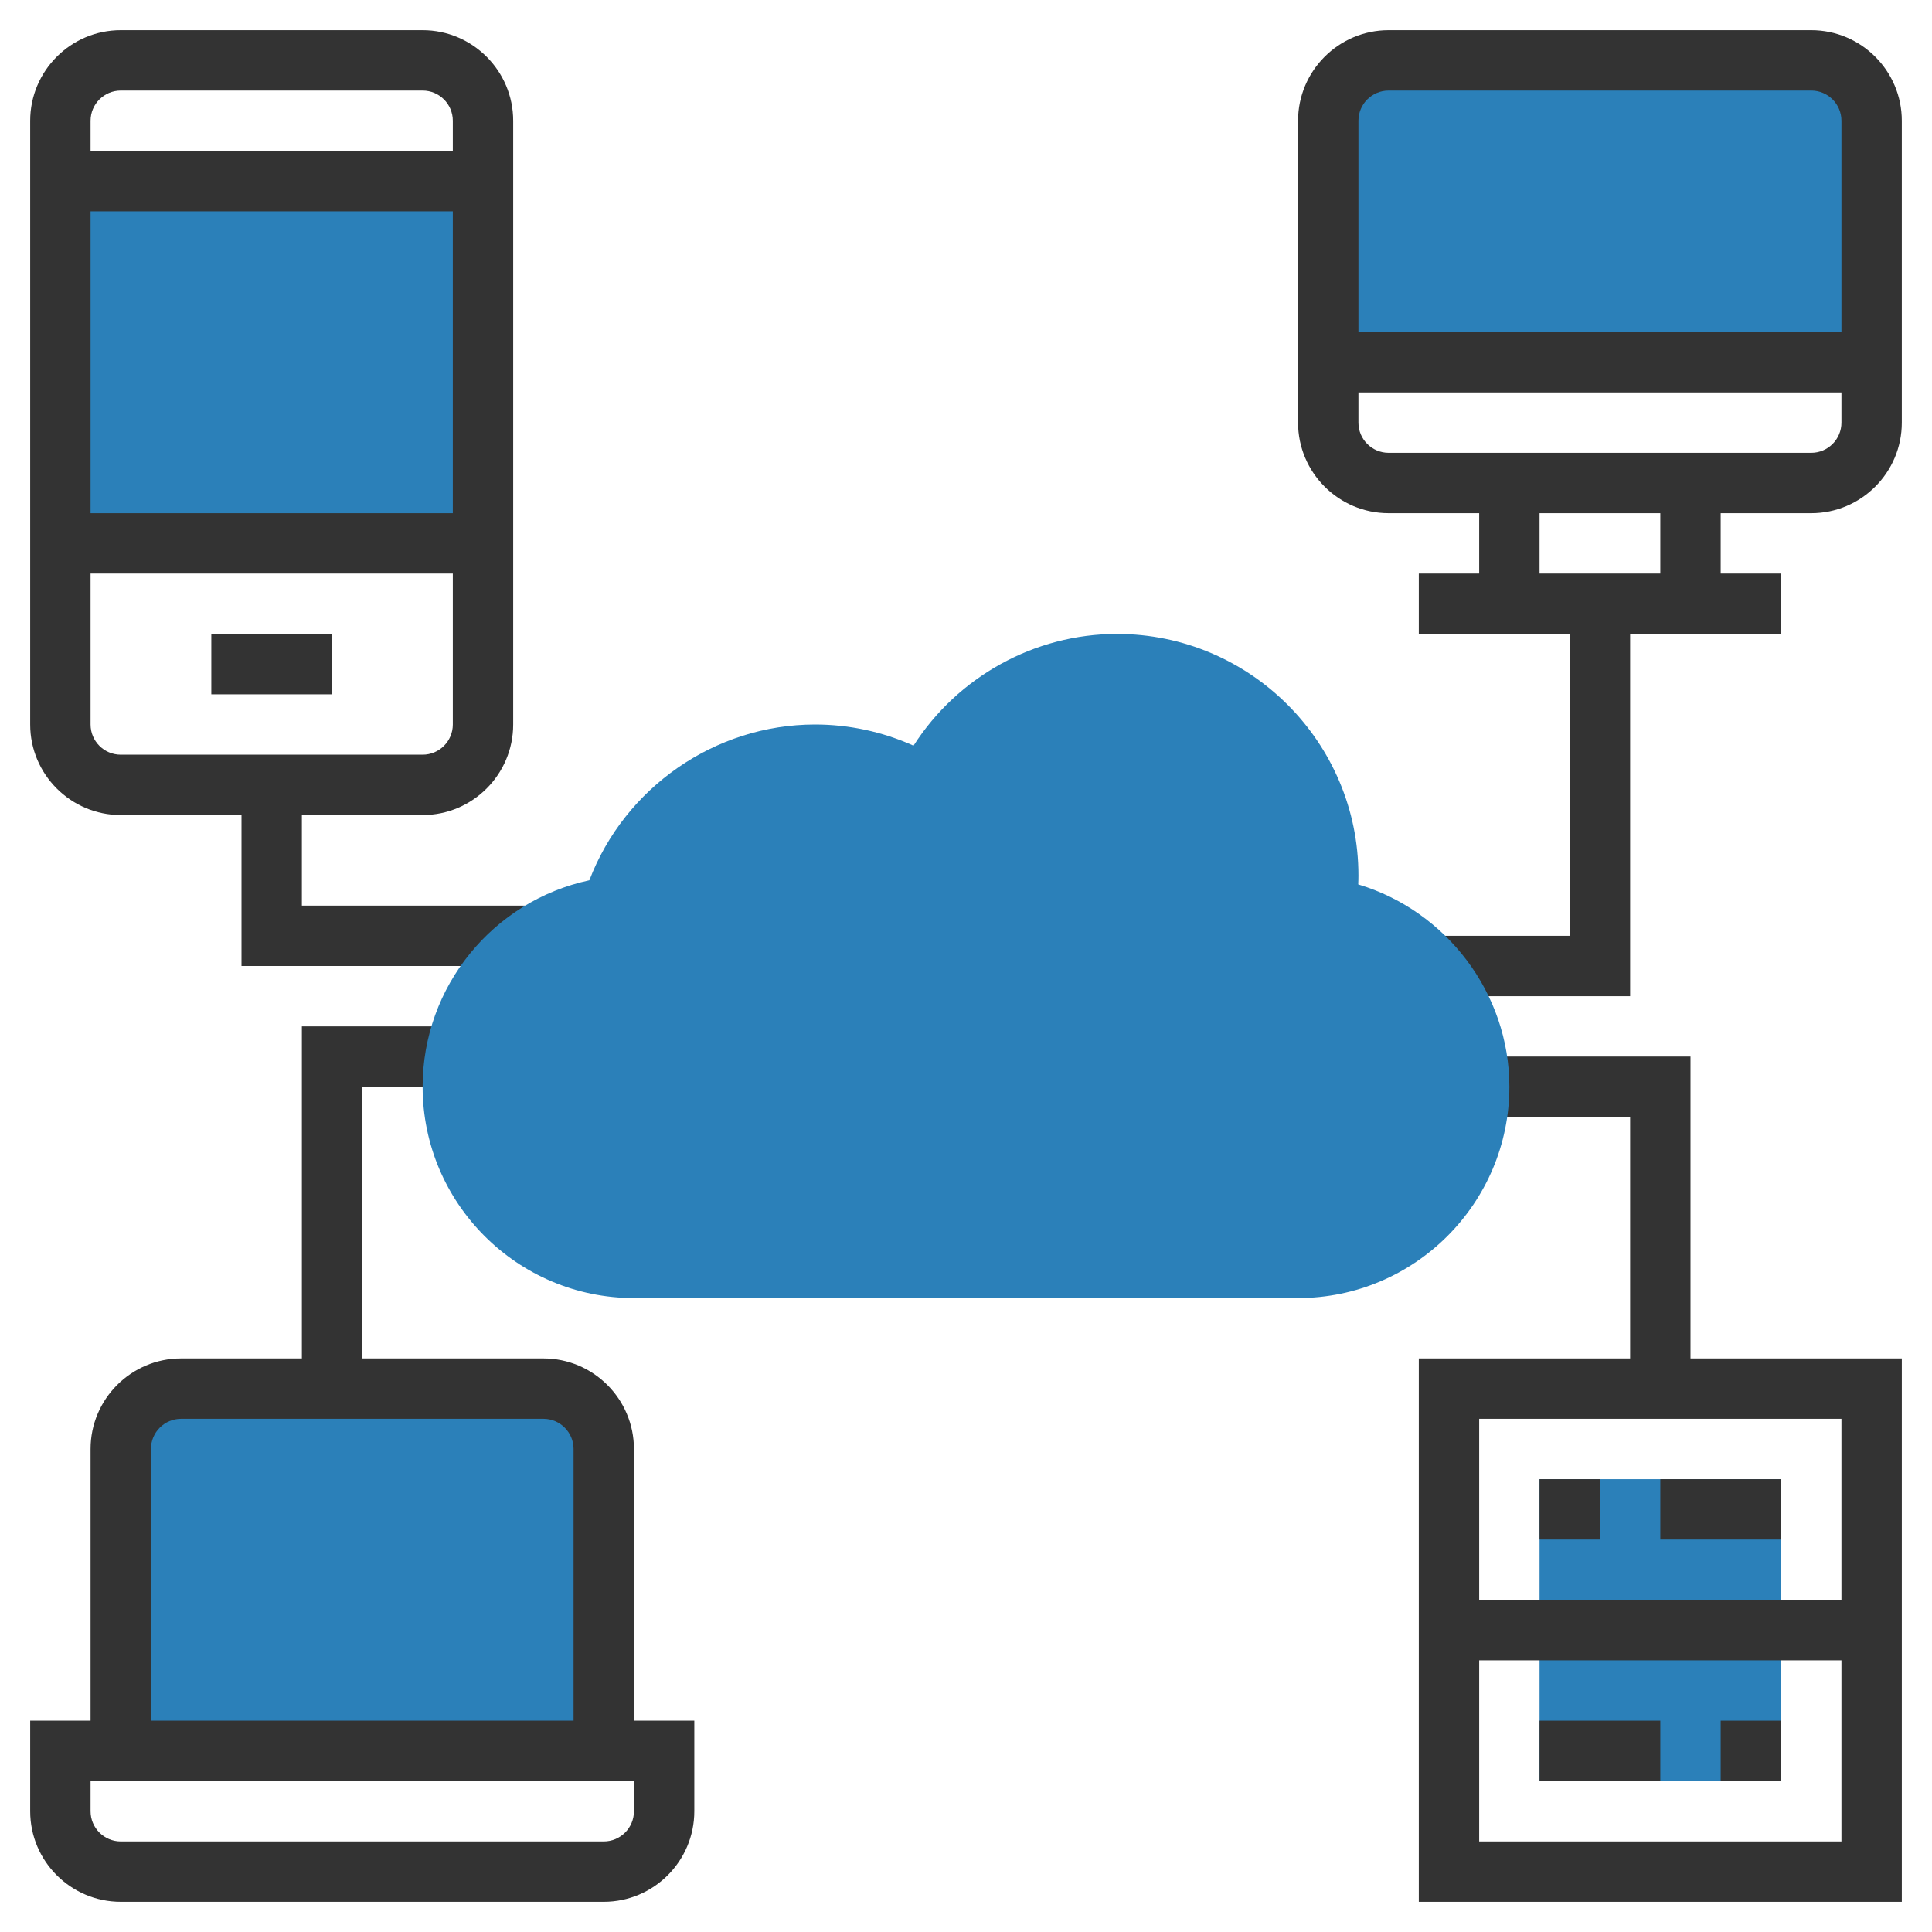
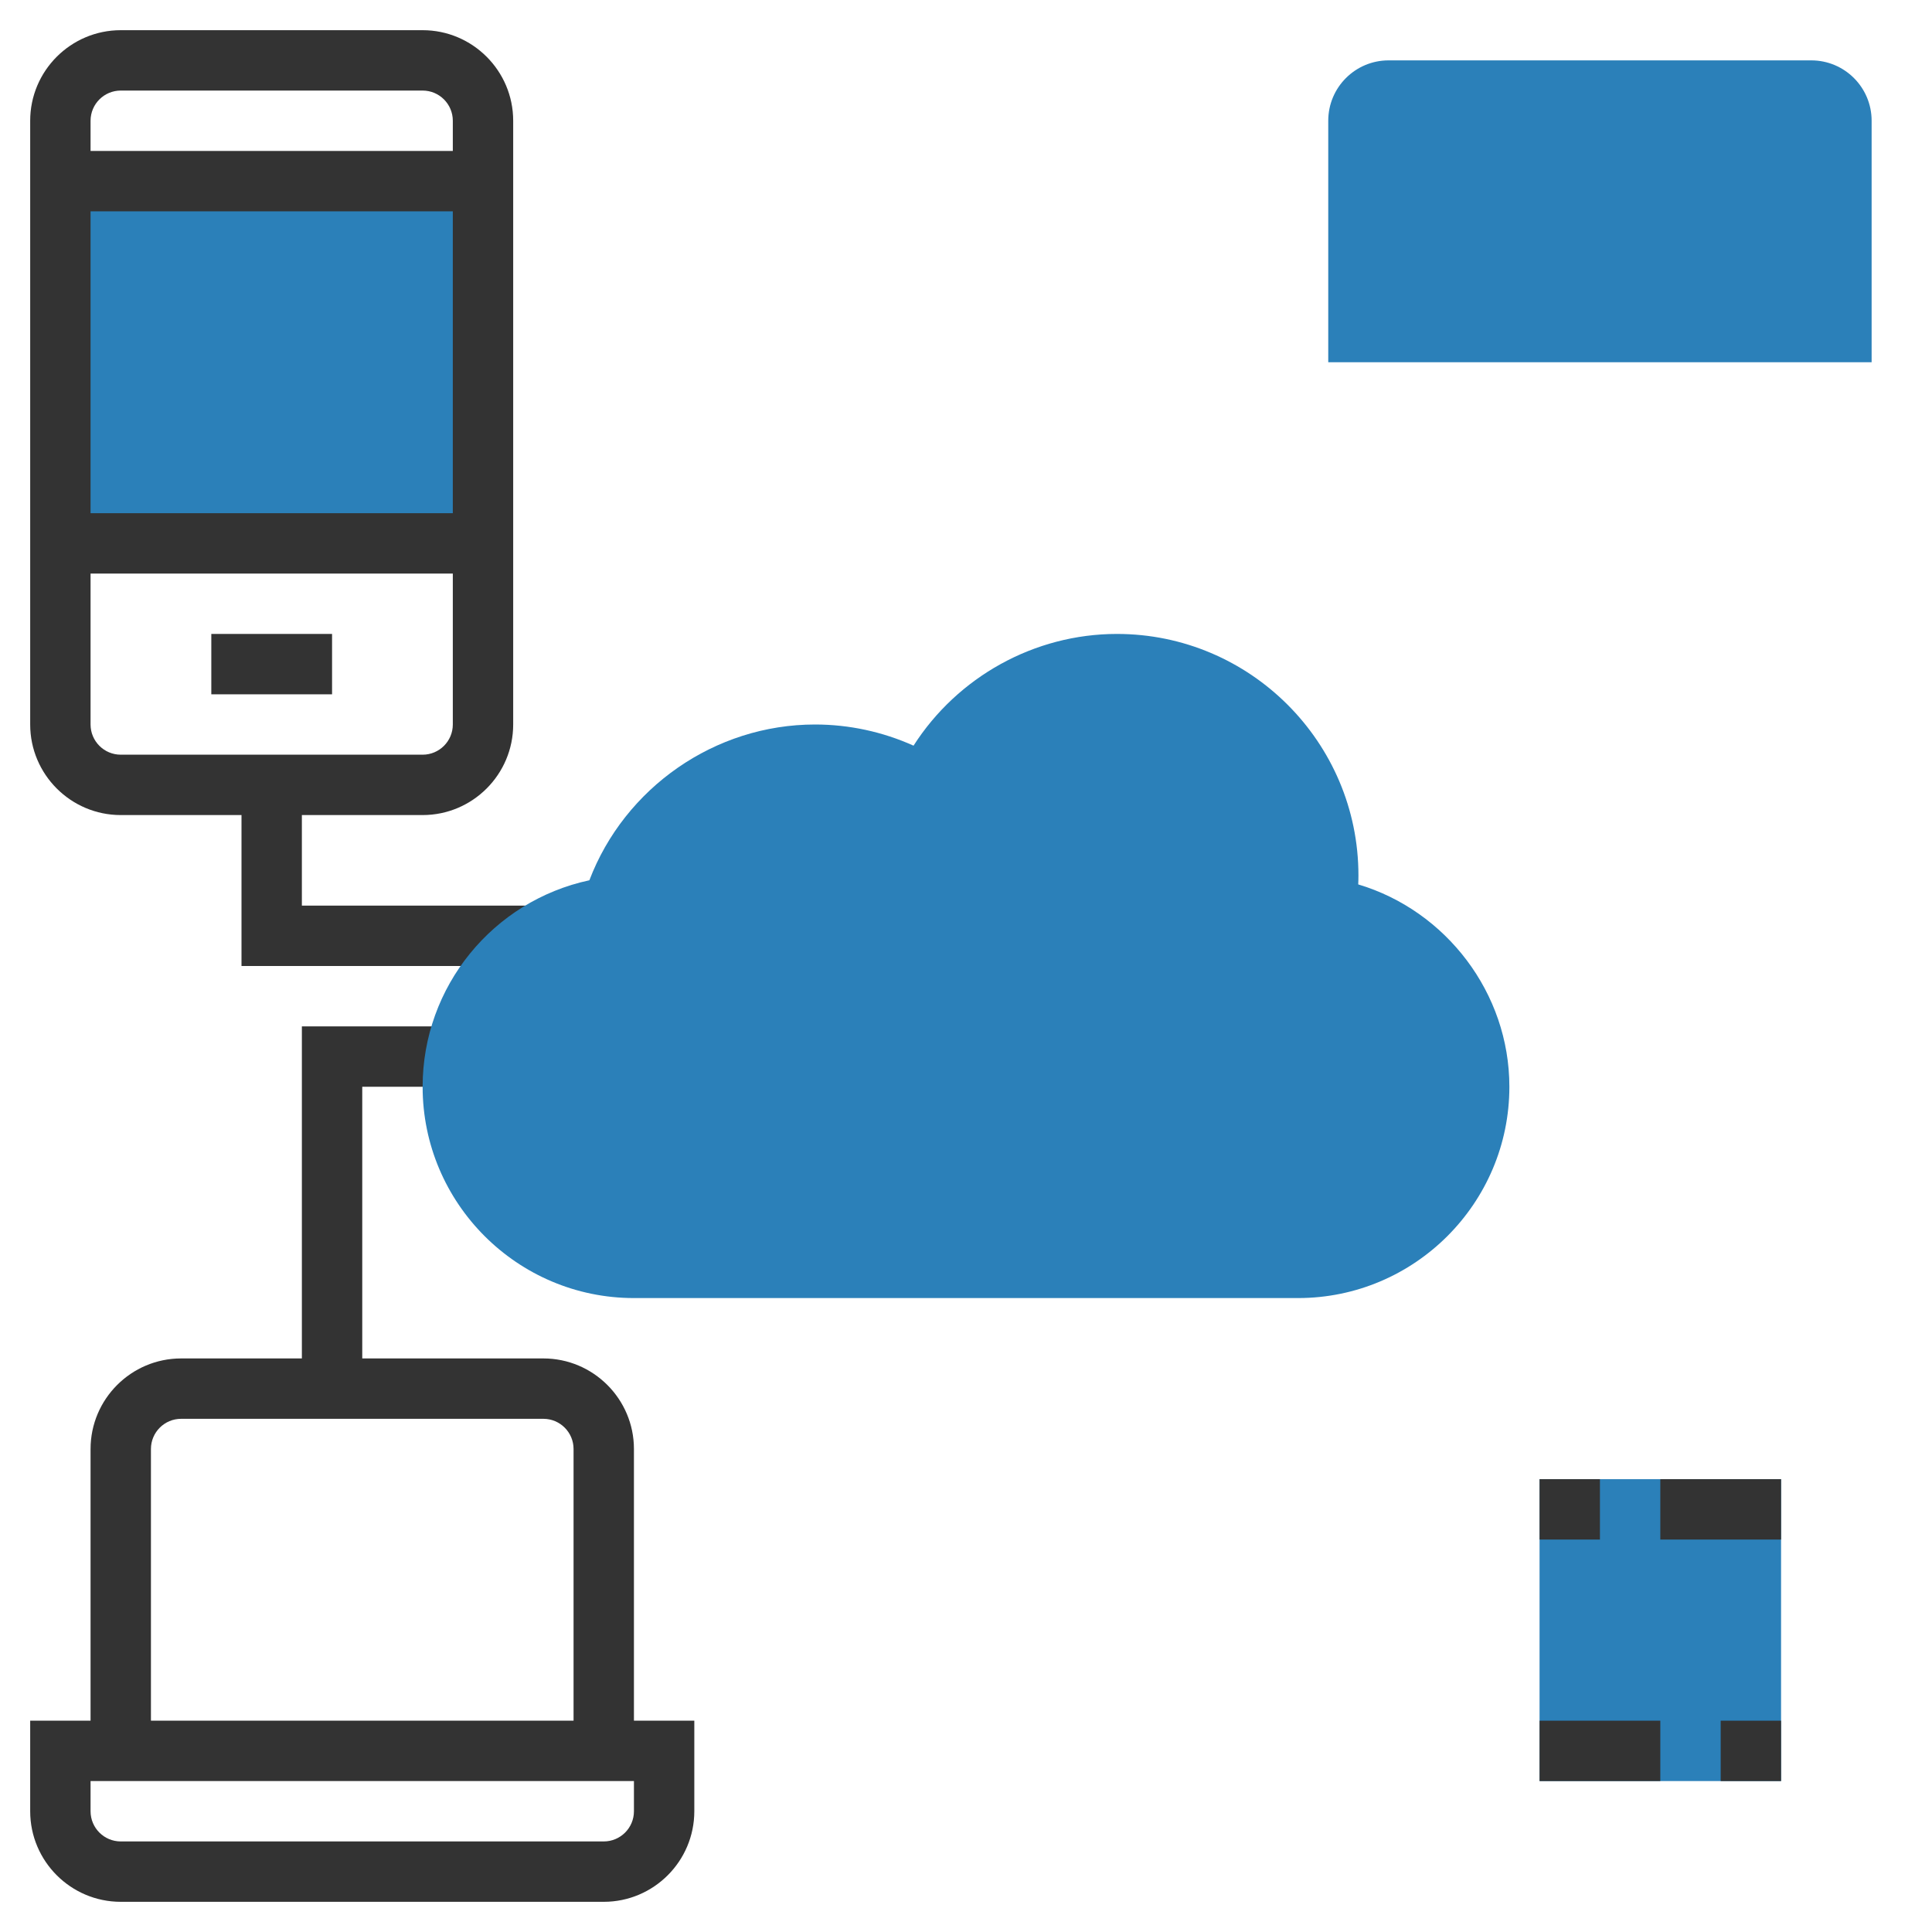
<svg xmlns="http://www.w3.org/2000/svg" version="1.1" id="Layer_1_1_" x="0px" y="0px" viewBox="0 0 64 64" style="enable-background:new 0 0 64 64;" xml:space="preserve" width="60px" height="60px" class="">
  <g>
    <g>
      <g>
        <rect x="2" y="6" style="fill:#2B80B9" width="14" height="12" data-original="#F0BC5E" class="active-path" data-old_color="#F0BC5E" />
      </g>
      <g>
-         <path style="fill:#2B80B9" d="M18,46H6c-1.105,0-2,0.895-2,2v10h16V48C20,46.895,19.105,46,18,46z" data-original="#F0BC5E" class="active-path" data-old_color="#F0BC5E" />
-       </g>
+         </g>
      <g>
        <path style="fill:#2B80B9" d="M62,12H44V4c0-1.105,0.895-2,2-2h14c1.105,0,2,0.895,2,2V12z" data-original="#F0BC5E" class="active-path" data-old_color="#F0BC5E" />
      </g>
      <g>
        <rect x="51" y="49" style="fill:#2B80B9" width="8" height="10" data-original="#F0BC5E" class="active-path" data-old_color="#F0BC5E" />
      </g>
      <g>
        <path d="M4,27h4v5h9.689v-2H10v-3h4c1.654,0,3-1.346,3-3V4c0-1.654-1.346-3-3-3H4C2.346,1,1,2.346,1,4v20C1,25.654,2.346,27,4,27z     M14,25H4c-0.552,0-1-0.448-1-1v-5h12v5C15,24.552,14.552,25,14,25z M3,17V7h12v10H3z M4,3h10c0.552,0,1,0.448,1,1v1H3V4    C3,3.448,3.448,3,4,3z" data-original="#000000" class="" style="fill:#333333" data-old_color="#000000" />
        <rect x="7" y="21" width="4" height="2" data-original="#000000" class="" style="fill:#333333" data-old_color="#000000" />
-         <path d="M60,1H46c-1.654,0-3,1.346-3,3v10c0,1.654,1.346,3,3,3h3v2h-2v2h5v10h-4.533v2H54V21h5v-2h-2v-2h3c1.654,0,3-1.346,3-3V4    C63,2.346,61.654,1,60,1z M46,3h14c0.552,0,1,0.448,1,1v7H45V4C45,3.448,45.448,3,46,3z M55,19h-4v-2h4V19z M60,15H46    c-0.552,0-1-0.448-1-1v-1h16v1C61,14.552,60.552,15,60,15z" data-original="#000000" class="" style="fill:#333333" data-old_color="#000000" />
        <path d="M21,48c0-1.654-1.346-3-3-3h-6v-9h3v-2h-5v11H6c-1.654,0-3,1.346-3,3v9H1v3c0,1.654,1.346,3,3,3h16c1.654,0,3-1.346,3-3    v-3h-2V48z M5,48c0-0.552,0.448-1,1-1h12c0.552,0,1,0.448,1,1v9H5V48z M21,60c0,0.552-0.448,1-1,1H4c-0.552,0-1-0.448-1-1v-1h18    V60z" data-original="#000000" class="" style="fill:#333333" data-old_color="#000000" />
        <rect x="51" y="49" width="2" height="2" data-original="#000000" class="" style="fill:#333333" data-old_color="#000000" />
        <rect x="57" y="57" width="2" height="2" data-original="#000000" class="" style="fill:#333333" data-old_color="#000000" />
        <rect x="55" y="49" width="4" height="2" data-original="#000000" class="" style="fill:#333333" data-old_color="#000000" />
        <rect x="51" y="57" width="4" height="2" data-original="#000000" class="" style="fill:#333333" data-old_color="#000000" />
-         <path d="M56,35h-7v2h5v8h-7v18h16V45h-7V35z M49,61v-6h12v6H49z M61,53H49v-6h12V53z" data-original="#000000" class="" style="fill:#333333" data-old_color="#000000" />
      </g>
      <g>
        <g>
          <path style="fill:#2B80B9" d="M43,43H21c-3.859,0-7-3.141-7-7c0-3.322,2.334-6.156,5.524-6.84C20.693,26.092,23.681,24,27,24     c1.126,0,2.236,0.24,3.262,0.701C31.719,22.424,34.263,21,37,21c4.411,0,8,3.589,8,8c0,0.098-0.002,0.196-0.007,0.297     C47.905,30.167,50,32.897,50,36C50,39.859,46.859,43,43,43z" data-original="#F0BC5E" class="active-path" data-old_color="#F0BC5E" />
        </g>
      </g>
    </g>
  </g>
</svg>